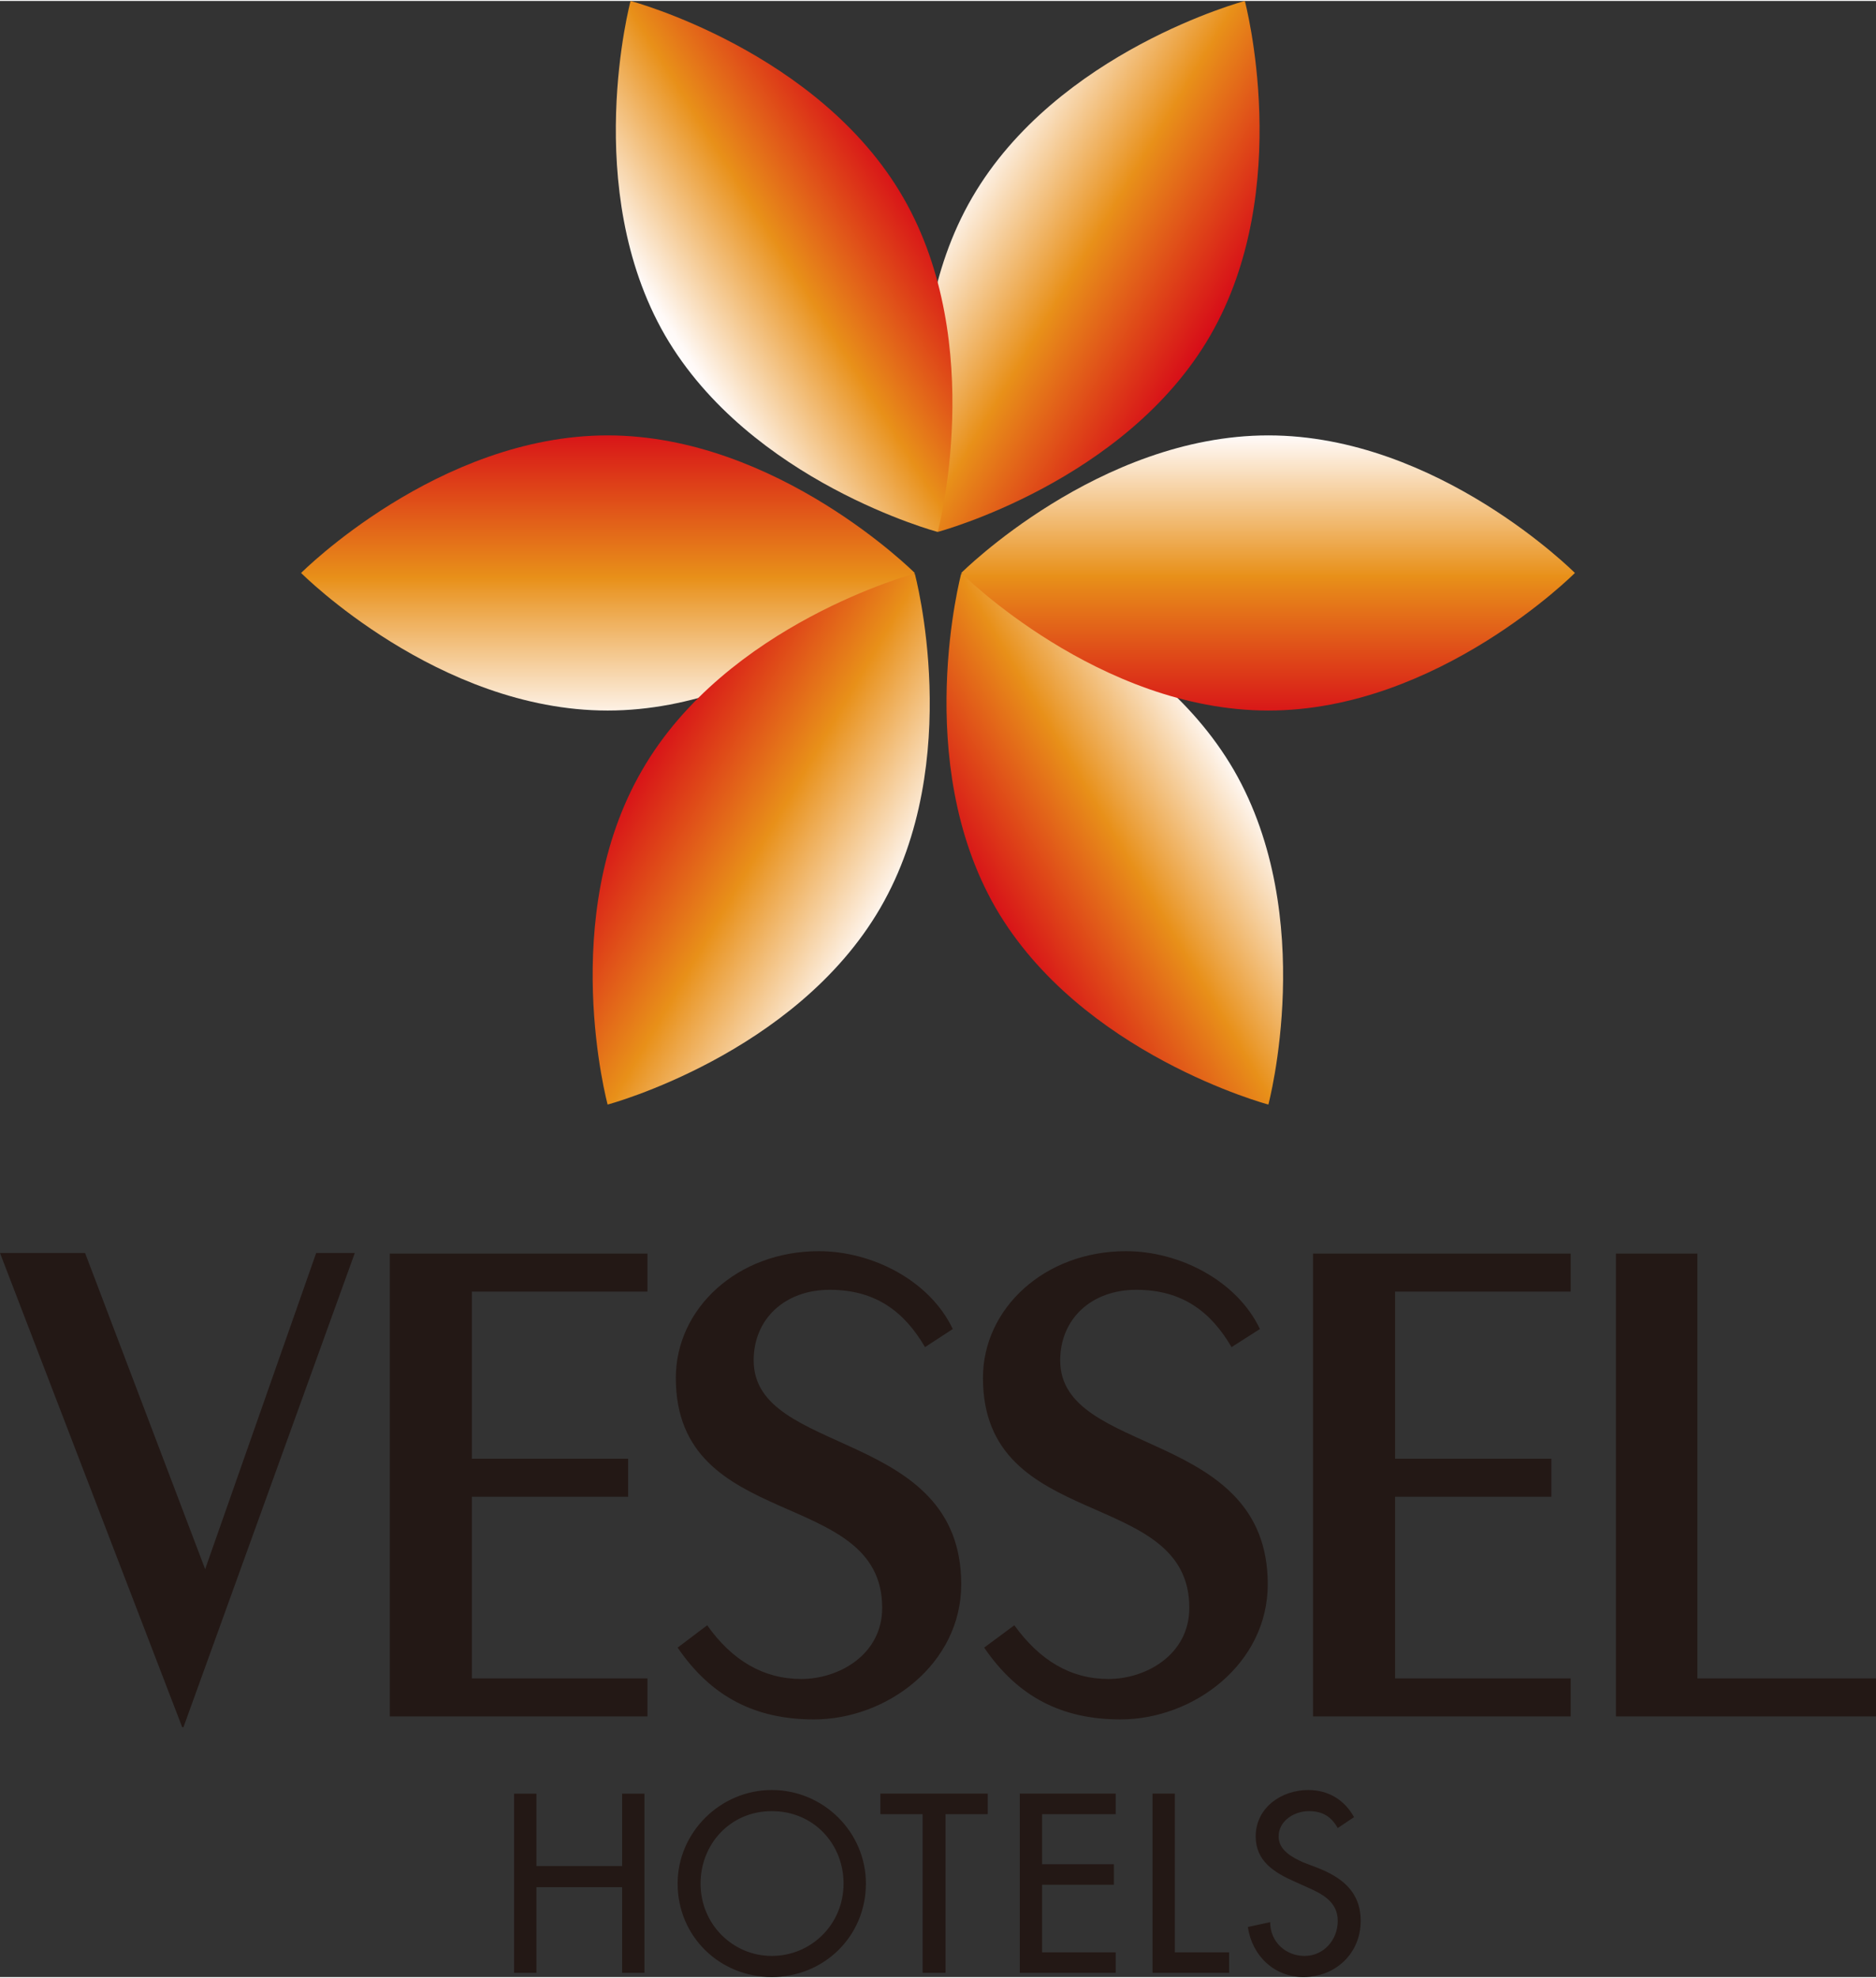
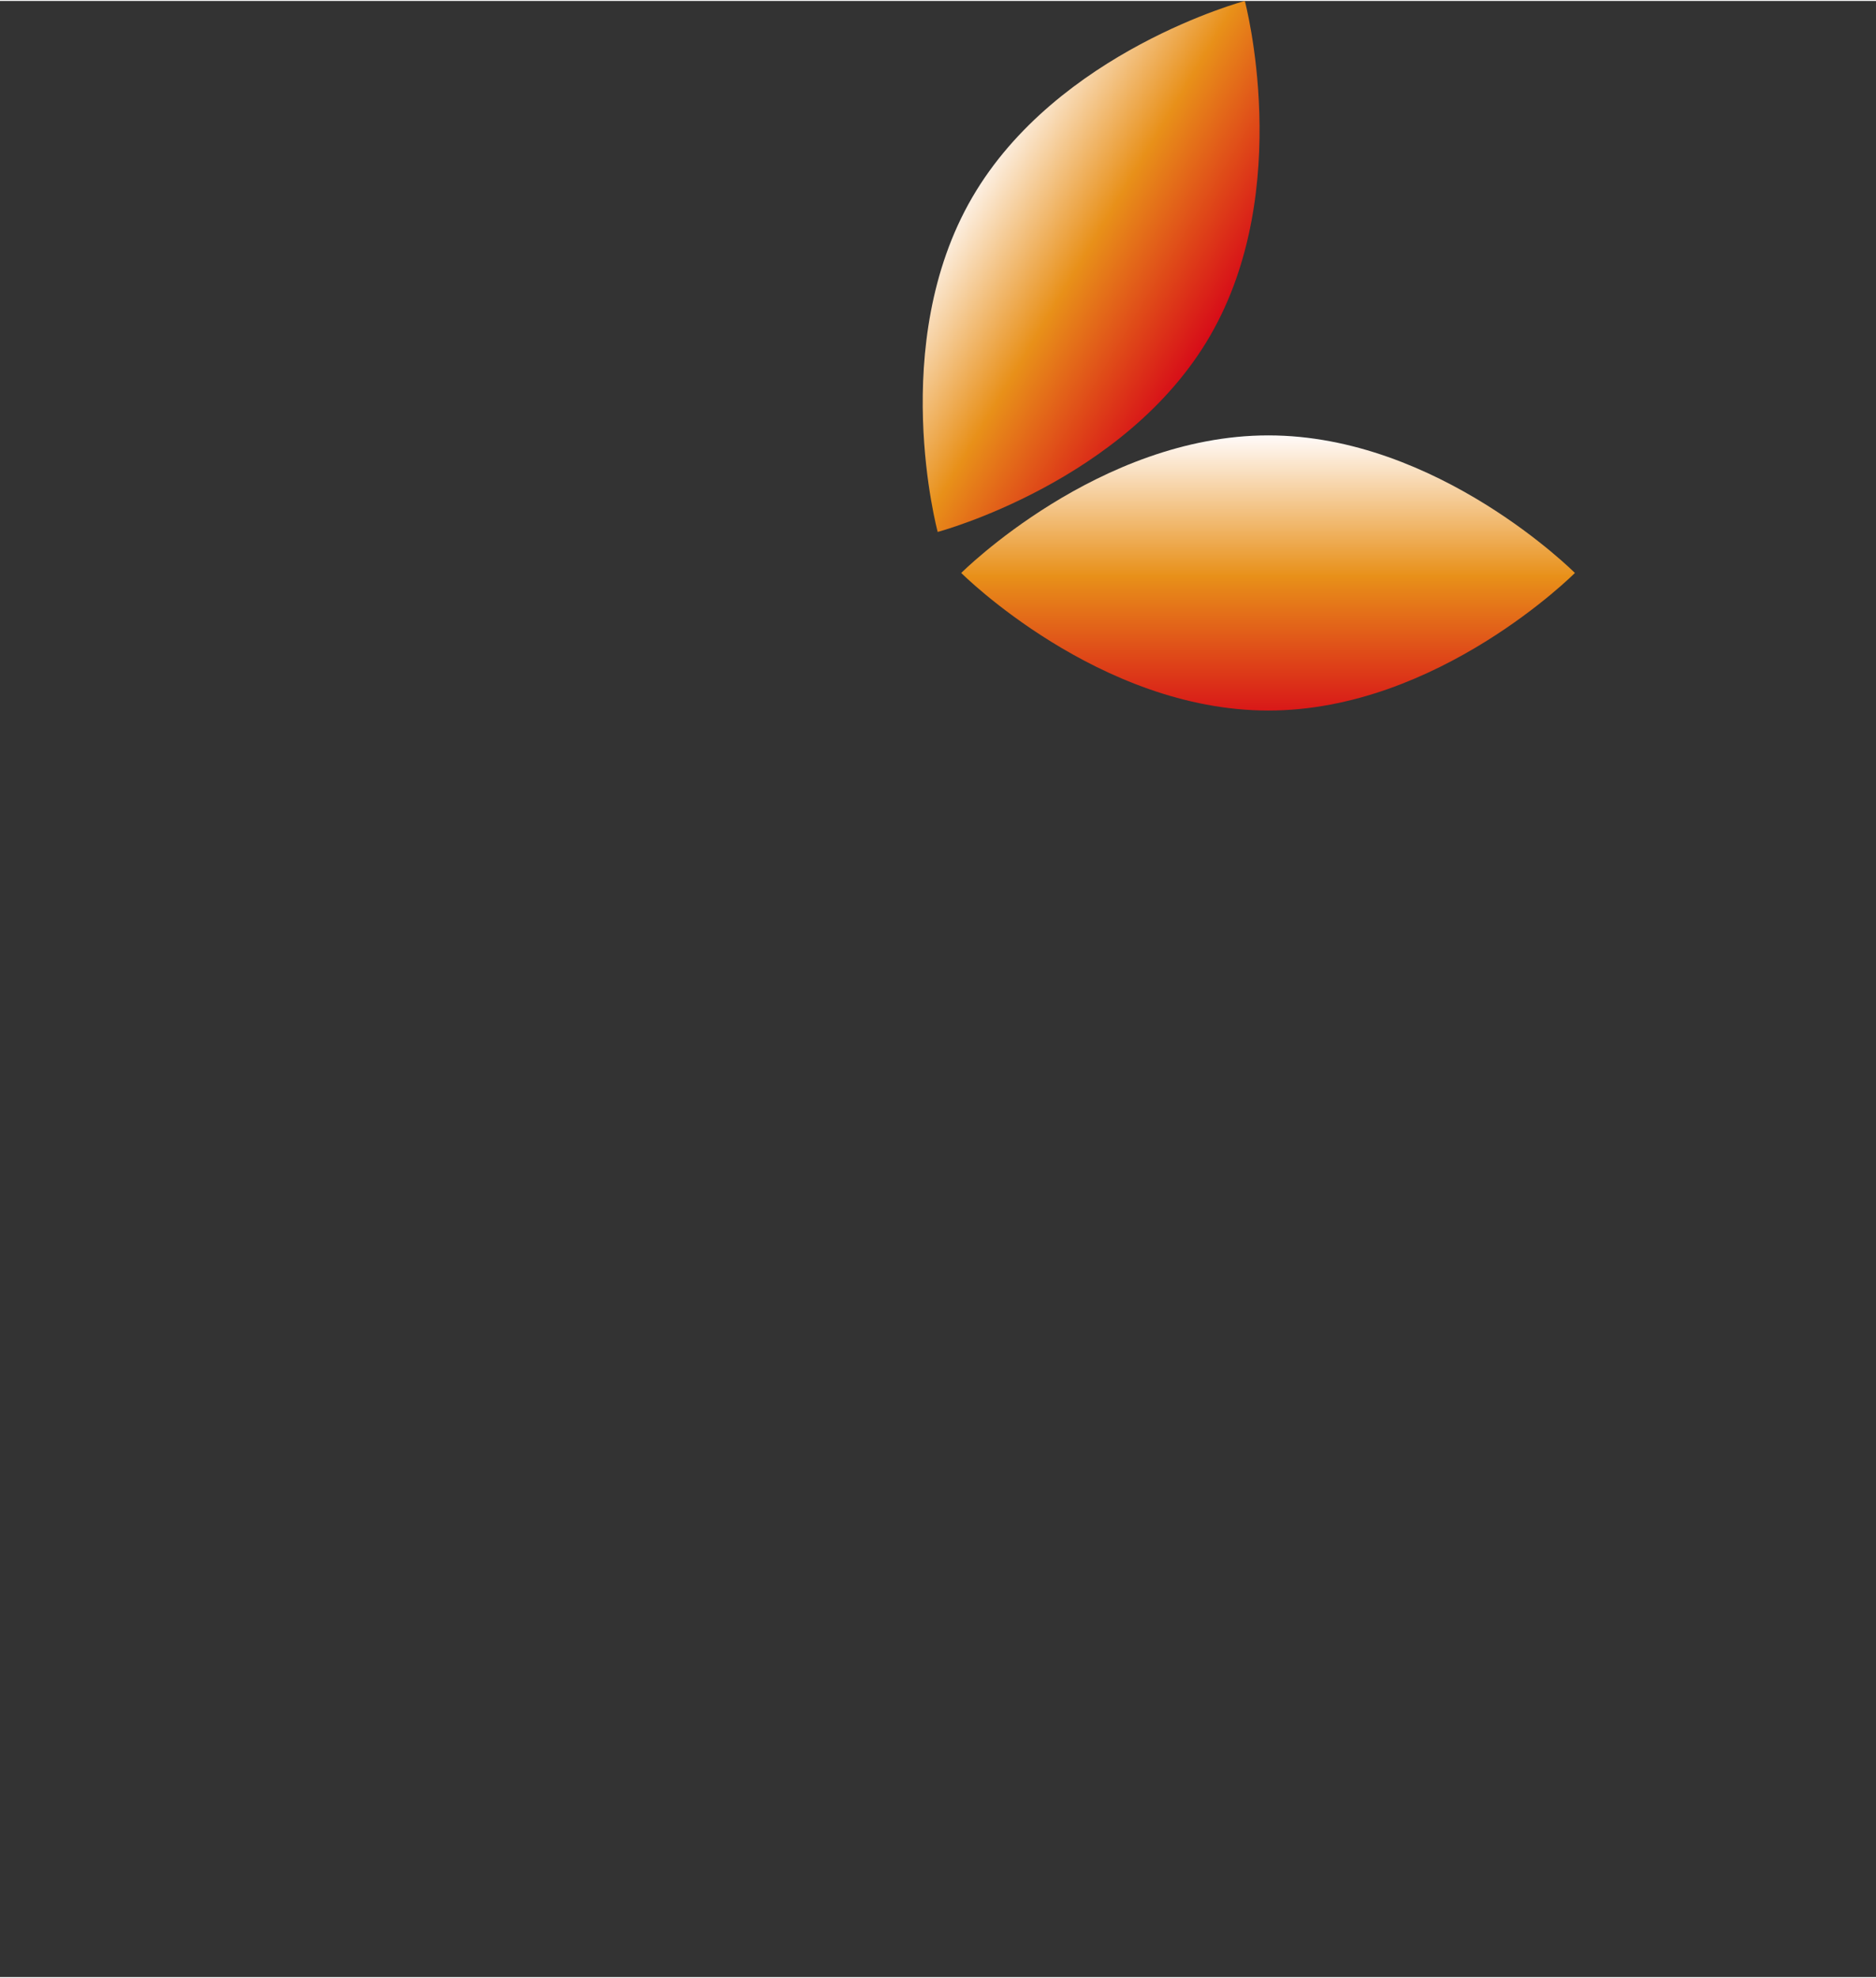
<svg xmlns="http://www.w3.org/2000/svg" xmlns:xlink="http://www.w3.org/1999/xlink" height="2500" viewBox="5.1 5 310.9 327.5" width="2371">
  <rect x="5.1" y="5" width="310.9" height="327.5" fill="#333333" stroke="none" />
  <linearGradient id="a">
    <stop offset="0" stop-color="#fff" />
    <stop offset=".073" stop-color="#fffaf8" />
    <stop offset=".495" stop-color="#e89019" />
    <stop offset=".94" stop-color="#d70c18" />
  </linearGradient>
  <linearGradient id="b" gradientUnits="userSpaceOnUse" x1="213.429" x2="166.208" xlink:href="#a" y1="129.876" y2="157.894" />
  <linearGradient id="c" gradientUnits="userSpaceOnUse" x1="215.284" x2="215.284" xlink:href="#a" y1="73.176" y2="128.154" />
  <linearGradient id="d" gradientUnits="userSpaceOnUse" x1="160.894" x2="208.312" xlink:href="#a" y1="34.028" y2="62.417" />
  <linearGradient id="e" gradientUnits="userSpaceOnUse" x1="113.624" x2="158.547" xlink:href="#a" y1="62.468" y2="34.391" />
  <linearGradient id="f" gradientUnits="userSpaceOnUse" x1="105.795" x2="105.795" xlink:href="#a" y1="128.862" y2="71.769" />
  <linearGradient id="g" gradientUnits="userSpaceOnUse" x1="155.583" x2="107.385" xlink:href="#a" y1="158.051" y2="129.974" />
-   <path d="m108.2 314.1v-12h3.7v29.7h-3.7v-14.2h-14.2v14.2h-3.7v-29.7h3.7v12zm24.8 14.9c-6.4 0-11.8-5.2-11.8-12 0-6.5 4.9-12 11.8-12 7 0 11.9 5.5 11.9 12 0 6.8-5.4 12-11.9 12zm0-27.5c-8.5 0-15.6 7-15.6 15.5 0 8.8 7 15.5 15.6 15.5s15.6-6.7 15.6-15.5c0-8.5-7-15.5-15.6-15.5zm28.7 30.3h-3.7v-26.3h-7v-3.4h17.8v3.4h-7v26.3zm12.4-29.7h15.9v3.4h-12.2v8.3h11.9v3.4h-11.9v11.2h12.2v3.4h-15.9zm25.7 26.3h9v3.4h-12.7v-29.7h3.7zm27-20.6c-1.1-1.9-2.5-2.8-4.8-2.8-2.4 0-5 1.6-5 4.2 0 2.3 2.3 3.5 4.1 4.3l2.1.8c4.2 1.6 7.4 4 7.4 8.9 0 5.4-4.2 9.3-9.5 9.3-4.8 0-8.5-3.5-9.2-8.3l3.7-.8c0 3.3 2.6 5.6 5.7 5.6 3.2 0 5.5-2.7 5.5-5.8 0-3.2-2.6-4.5-5.1-5.6l-2-.9c-3.4-1.5-6.5-3.4-6.5-7.5 0-4.8 4.3-7.7 8.7-7.7 3.3 0 6 1.6 7.6 4.5zm-169.3-95.3h6.4l-28.4 78.6h-.2l-30.2-78.6h14.1l19.9 52.4zm12.2 76.7v-76.6h42.7v6.3h-29.1v27.7h25.9v6.3h-25.9v30.1h29.1v6.3h-42.7zm153 0v-76.6h42.7v6.3h-29.1v27.7h25.9v6.3h-25.9v30.1h29.1v6.3h-42.7zm-100.4-15c4.1 5.8 9.3 8.9 15.6 8.9 6.2 0 13.4-4 13.4-11.8 0-20.1-34.2-12.4-34.2-38.1 0-11.5 10.2-21 23.7-21 8.9 0 18.4 4.9 22.2 12.9l-4.6 3c-3.4-5.8-8.1-9.5-15.8-9.5-7.4 0-12.6 4.8-12.6 11.7 0 16 34.4 11.2 34.4 37.1 0 13.2-12.3 22.4-24.4 22.4-9.7 0-17-3.7-22.6-11.9zm50.9 0c4.2 5.8 9.3 8.9 15.6 8.9 6.2 0 13.4-4 13.4-11.8 0-20.1-34.2-12.4-34.2-38.1 0-11.5 10.2-21 23.7-21 8.9 0 18.4 4.9 22.2 12.9l-4.7 3c-3.4-5.8-8.1-9.5-15.8-9.5-7.4 0-12.6 4.8-12.6 11.7 0 16 34.4 11.2 34.4 37.1 0 13.2-12.3 22.4-24.4 22.4-9.7 0-17-3.7-22.6-11.9zm99.7 15v-76.6h13.5v70.4h29.6v6.3h-43.1z" fill="#231815" />
-   <path d="m170.1 155.3c-14-24.3-5.7-55.4-5.7-55.4s31.1 8.3 45.2 32.6c14 24.3 5.7 55.4 5.7 55.4s-31.1-8.3-45.2-32.6z" fill="url(#b)" />
  <path d="m215.3 122.6c-28.1 0-50.9-22.8-50.9-22.8s22.8-22.8 50.9-22.8 50.8 22.8 50.8 22.8-22.7 22.8-50.8 22.8z" fill="url(#c)" />
  <path d="m205.7 60.4c-14 24.3-45.2 32.6-45.2 32.6s-8.4-31.1 5.7-55.4 45.2-32.6 45.2-32.6 8.3 31.1-5.7 55.4z" fill="url(#d)" />
-   <path d="m154.8 37.6c14 24.3 5.7 55.4 5.7 55.4s-31.1-8.3-45.2-32.6c-14-24.3-5.7-55.4-5.7-55.4s31.2 8.3 45.2 32.6z" fill="url(#e)" />
-   <path d="m105.8 77c28.1 0 50.9 22.8 50.9 22.8s-22.8 22.8-50.9 22.8-50.8-22.8-50.8-22.8 22.7-22.8 50.8-22.8z" fill="url(#f)" />
-   <path d="m111.5 132.5c14-24.3 45.2-32.6 45.2-32.6s8.4 31.1-5.7 55.4-45.2 32.6-45.2 32.6-8.4-31.1 5.7-55.4z" fill="url(#g)" />
</svg>